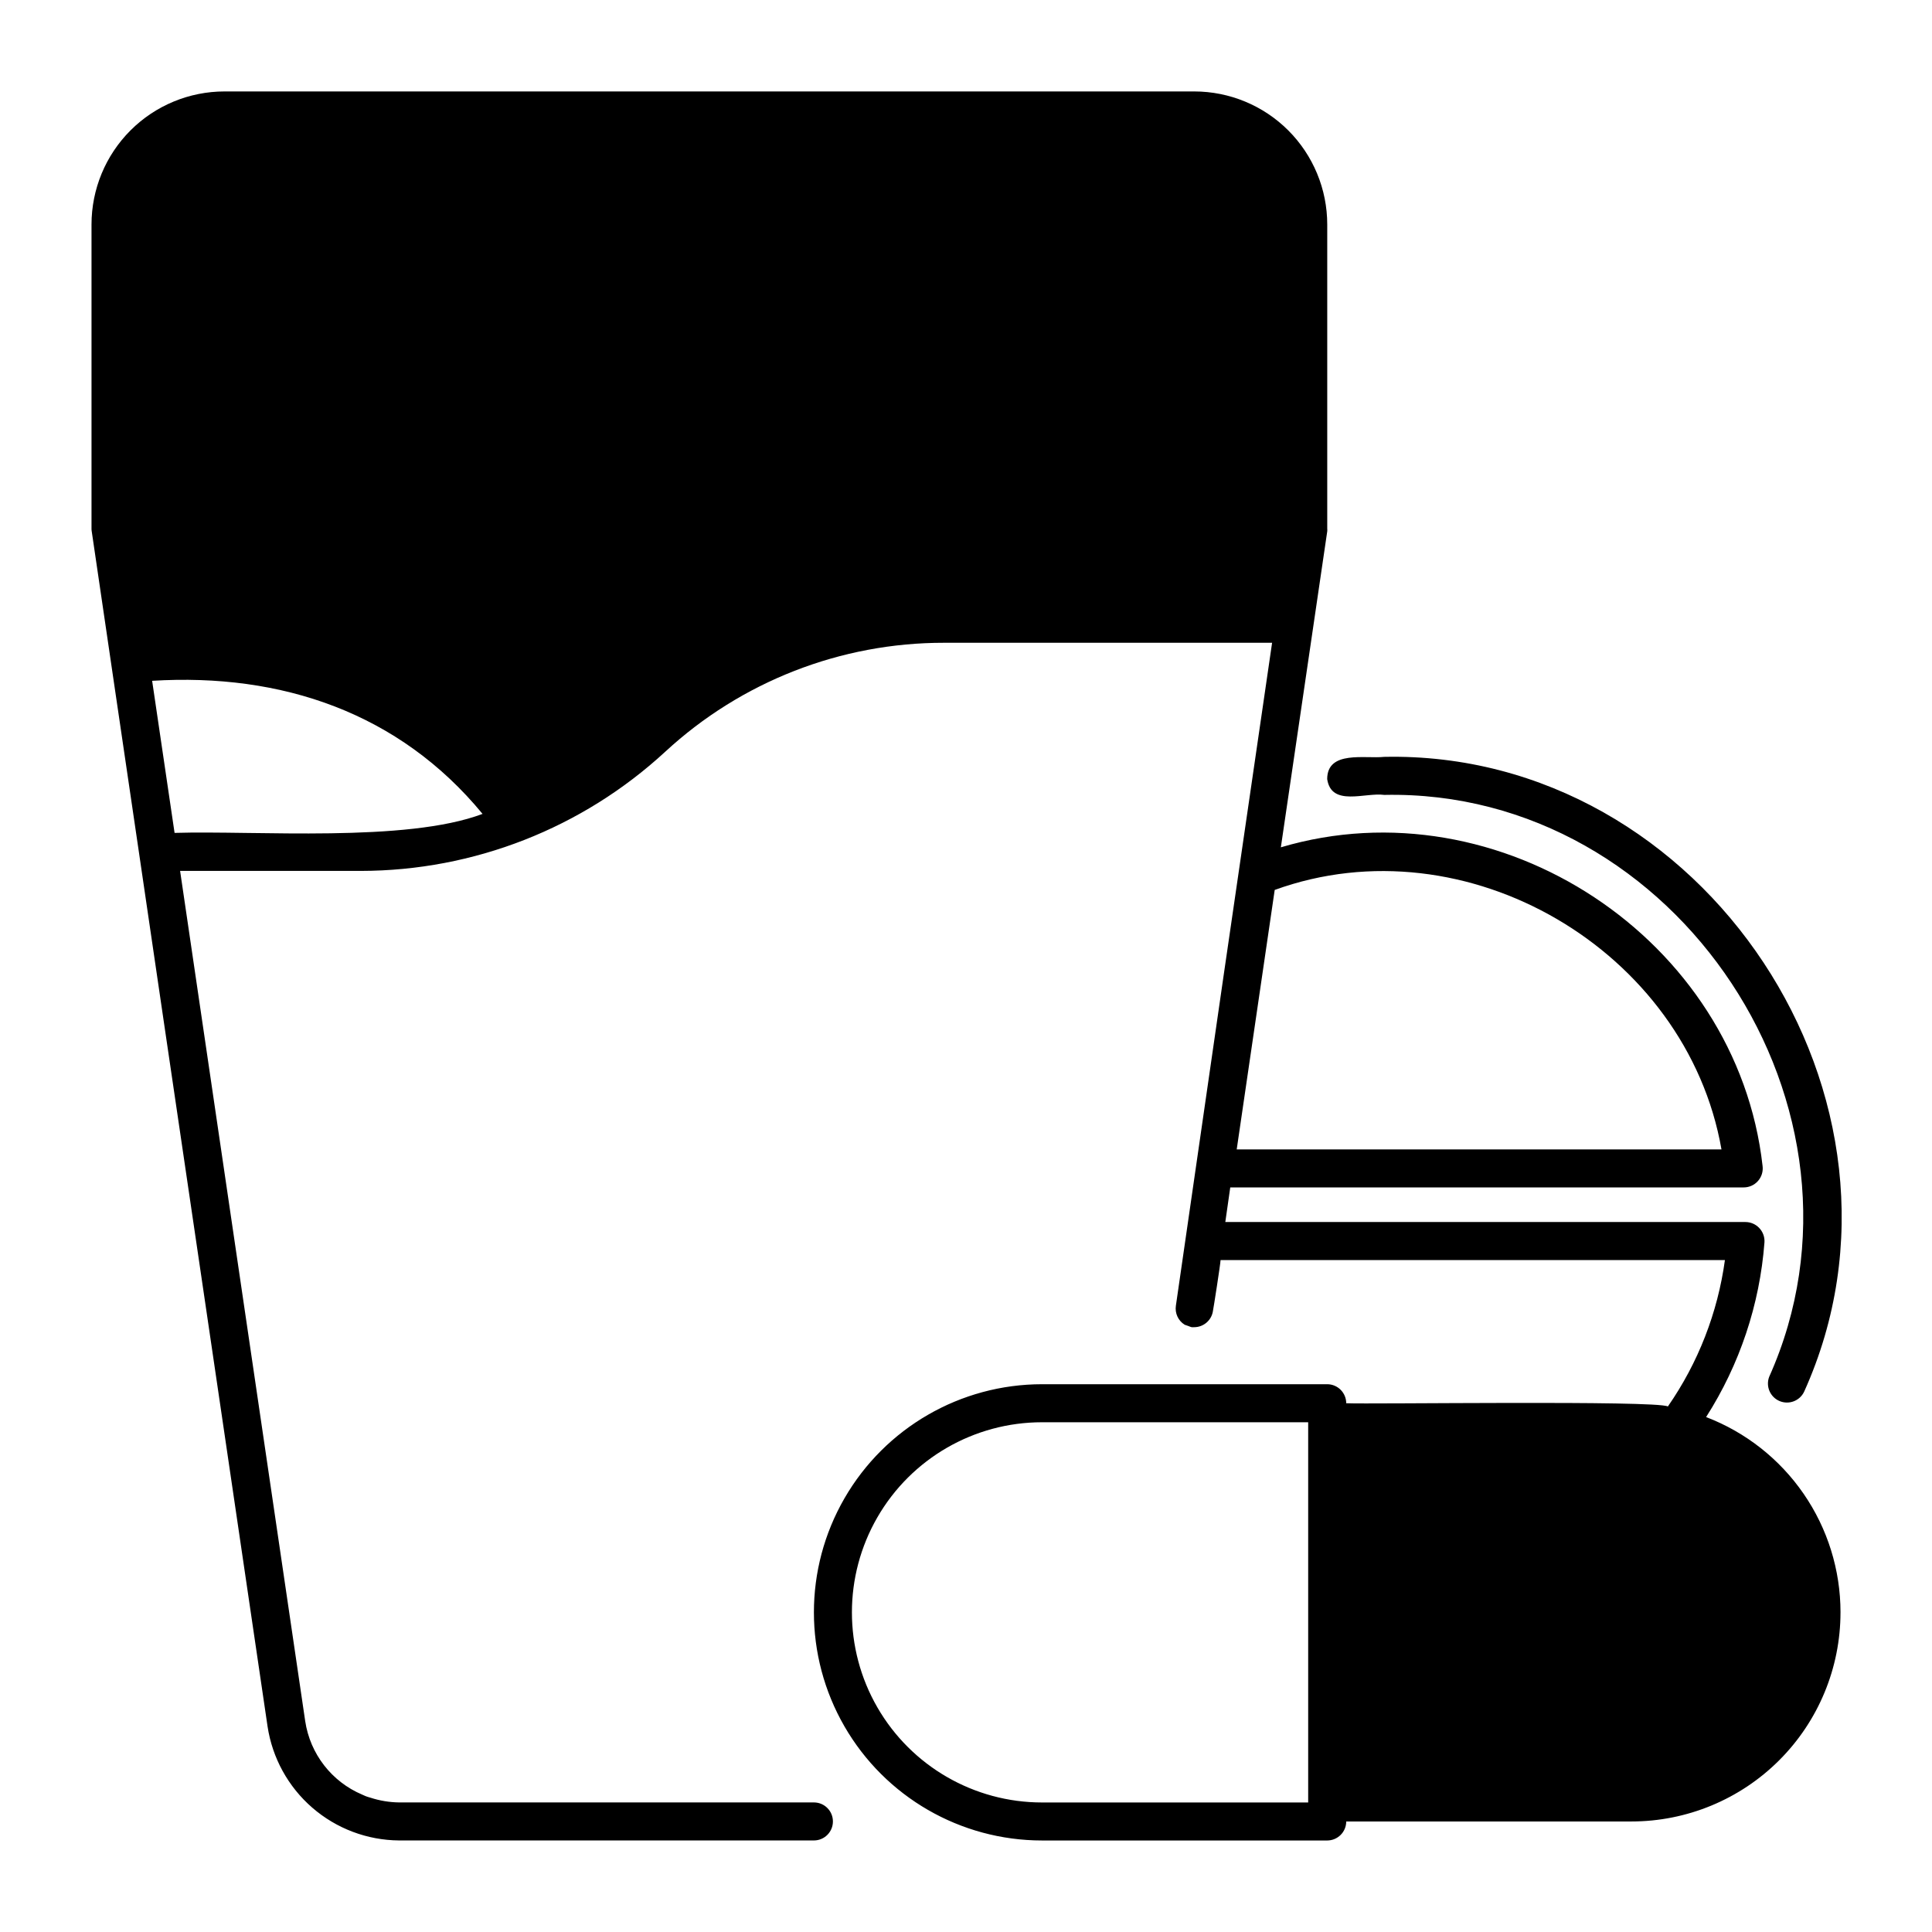
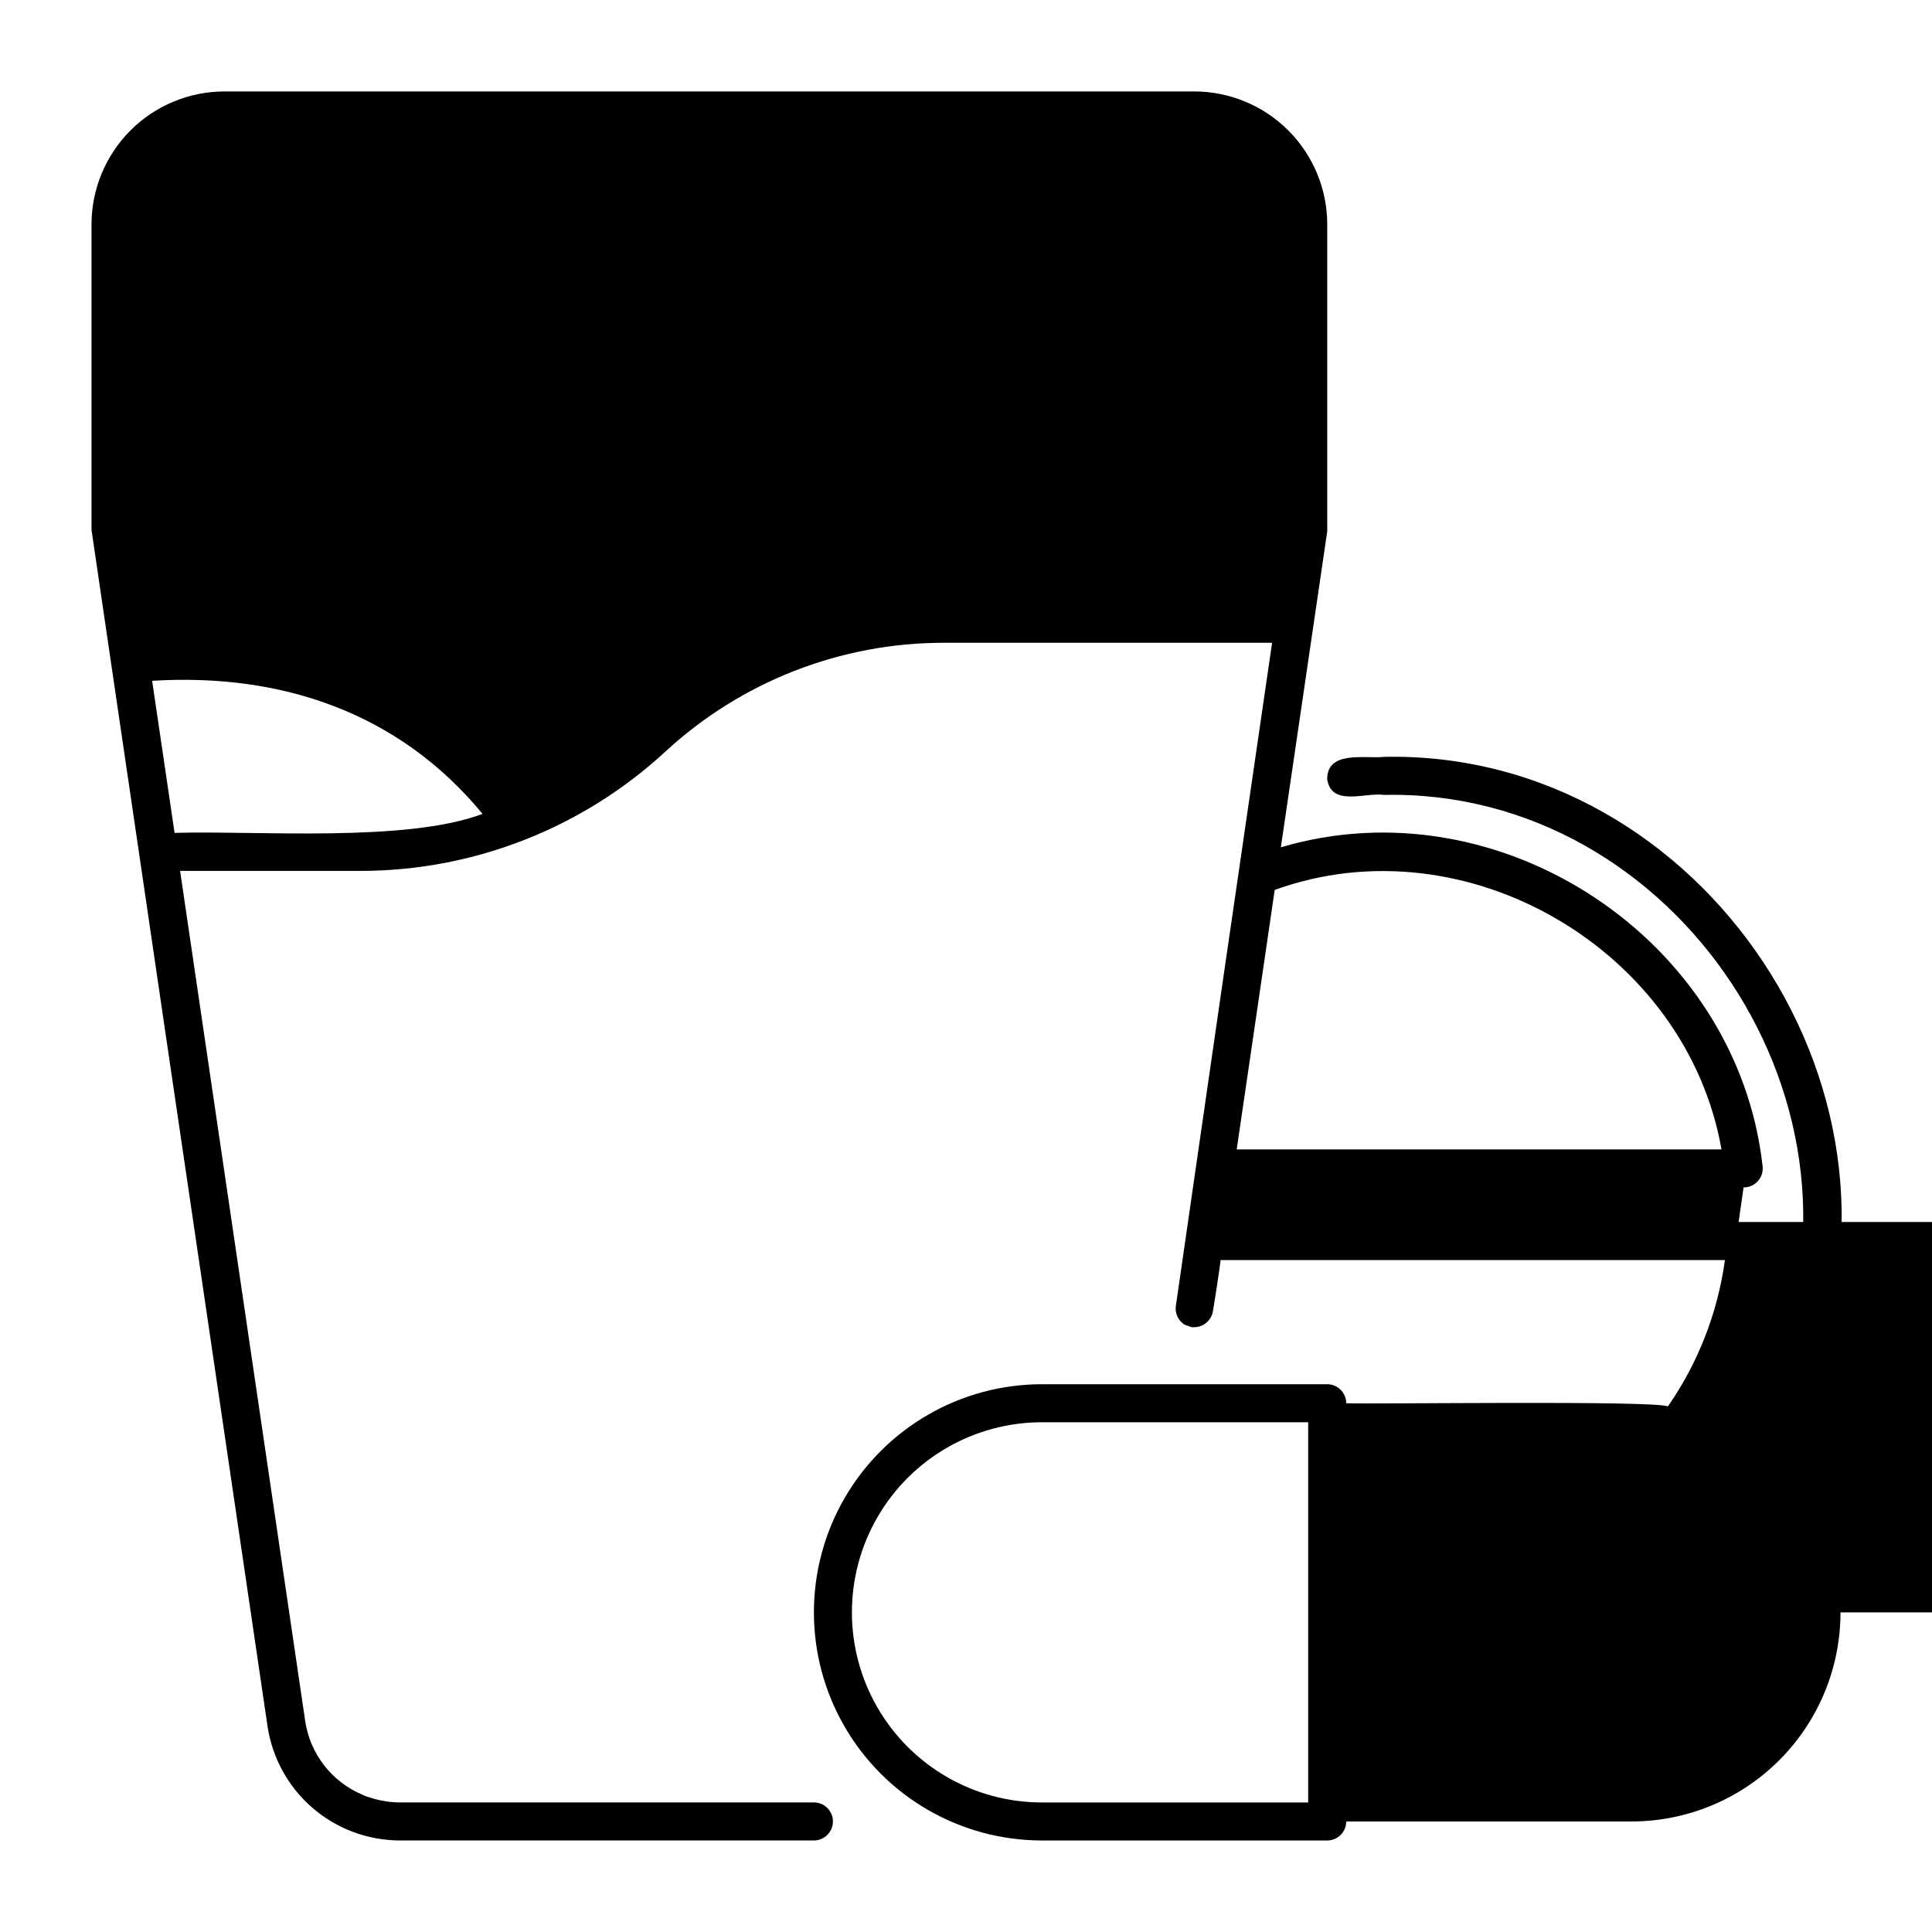
<svg xmlns="http://www.w3.org/2000/svg" fill="#000000" width="800px" height="800px" version="1.1" viewBox="144 144 512 512">
-   <path d="m495.72 350.47c0-7.707 10.078-5.34 15.113-5.894 84.84-1.762 146.11 91.039 111.29 168.22-1.152 2.449-4.035 3.551-6.527 2.496-2.492-1.059-3.703-3.894-2.742-6.426 31.688-70.785-24.234-155.83-102.02-154.21-5.039-0.707-14.004 3.223-15.113-4.184zm136.03 220.82c0 14.699-5.836 28.793-16.23 39.188s-24.488 16.23-39.188 16.23h-75.57c0 1.34-0.531 2.621-1.477 3.562-0.945 0.945-2.227 1.477-3.562 1.477h-75.57c-21.602 0-41.559-11.523-52.359-30.227-10.801-18.707-10.801-41.754 0-60.457 10.801-18.707 30.758-30.23 52.359-30.23h75.57c1.336 0 2.617 0.531 3.562 1.477 0.945 0.945 1.477 2.227 1.477 3.562 5.742 0.301 82.121-0.805 85.246 0.855h-0.004c8.027-11.559 13.203-24.852 15.117-38.793h-133.66c0 0.855-1.914 13.098-2.016 13.453h0.004c-0.352 2.484-2.481 4.332-4.988 4.332h-0.656c-0.293-0.078-0.578-0.18-0.855-0.301l-1.008-0.352v-0.004c-1.711-1.062-2.621-3.047-2.32-5.039 7.711-53.555 17.637-122.02 25.496-175.68h-86.91c-27.391-0.031-53.789 10.277-73.906 28.867-21.961 20.266-50.73 31.539-80.609 31.59h-47.965l33.152 225.3c1.293 8.688 7.019 16.078 15.113 19.496l0.906 0.402c0.414 0.156 0.832 0.293 1.262 0.402 2.457 0.805 5.019 1.227 7.606 1.262h109.93c2.781 0 5.035 2.254 5.035 5.035 0 2.785-2.254 5.039-5.035 5.039h-109.93c-8.457-0.062-16.617-3.141-23.008-8.68-6.391-5.543-10.594-13.184-11.855-21.547-5.894-40.305-28.566-193.82-34.008-231.1-3.629-24.789-8.969-60.758-12.594-85.648-0.035-0.215-0.055-0.438-0.051-0.656v-80.609c0-9.352 3.715-18.324 10.328-24.938s15.586-10.328 24.938-10.328h256.95c9.352 0 18.32 3.715 24.938 10.328 6.613 6.613 10.328 15.586 10.328 24.938v80.609c0.027 0.234 0.027 0.473 0 0.707l-12.293 83.734c57.938-17.18 120.91 24.285 127.66 84.438 0.191 1.445-0.254 2.902-1.223 3.992-0.965 1.094-2.356 1.711-3.816 1.699h-136.03l-1.309 9.168 137.84 0.004c1.398 0.004 2.731 0.586 3.68 1.609 0.957 1.02 1.449 2.387 1.359 3.781-1.25 16.473-6.566 32.379-15.465 46.297 10.473 4.008 19.488 11.102 25.848 20.34s9.766 20.188 9.77 31.402zm-359.87-211.6c-22.066-26.805-53.25-37.383-87.562-35.27l5.945 40.305c21.512-0.652 61.363 2.621 81.617-5.035zm199.86 88.922h128.47c-9.223-52.75-67.664-87.16-118.4-68.77zm18.941 173.06v-100.76h-70.531c-18 0-34.633 9.602-43.633 25.188-9 15.59-9 34.793 0 50.383 9 15.586 25.633 25.191 43.633 25.191z" />
+   <path d="m495.72 350.47c0-7.707 10.078-5.34 15.113-5.894 84.84-1.762 146.11 91.039 111.29 168.22-1.152 2.449-4.035 3.551-6.527 2.496-2.492-1.059-3.703-3.894-2.742-6.426 31.688-70.785-24.234-155.83-102.02-154.21-5.039-0.707-14.004 3.223-15.113-4.184zm136.03 220.82c0 14.699-5.836 28.793-16.23 39.188s-24.488 16.23-39.188 16.23h-75.57c0 1.34-0.531 2.621-1.477 3.562-0.945 0.945-2.227 1.477-3.562 1.477h-75.57c-21.602 0-41.559-11.523-52.359-30.227-10.801-18.707-10.801-41.754 0-60.457 10.801-18.707 30.758-30.23 52.359-30.23h75.57c1.336 0 2.617 0.531 3.562 1.477 0.945 0.945 1.477 2.227 1.477 3.562 5.742 0.301 82.121-0.805 85.246 0.855h-0.004c8.027-11.559 13.203-24.852 15.117-38.793h-133.66c0 0.855-1.914 13.098-2.016 13.453h0.004c-0.352 2.484-2.481 4.332-4.988 4.332h-0.656c-0.293-0.078-0.578-0.18-0.855-0.301l-1.008-0.352v-0.004c-1.711-1.062-2.621-3.047-2.32-5.039 7.711-53.555 17.637-122.02 25.496-175.68h-86.91c-27.391-0.031-53.789 10.277-73.906 28.867-21.961 20.266-50.73 31.539-80.609 31.59h-47.965l33.152 225.3c1.293 8.688 7.019 16.078 15.113 19.496l0.906 0.402c0.414 0.156 0.832 0.293 1.262 0.402 2.457 0.805 5.019 1.227 7.606 1.262h109.93c2.781 0 5.035 2.254 5.035 5.035 0 2.785-2.254 5.039-5.035 5.039h-109.93c-8.457-0.062-16.617-3.141-23.008-8.68-6.391-5.543-10.594-13.184-11.855-21.547-5.894-40.305-28.566-193.82-34.008-231.1-3.629-24.789-8.969-60.758-12.594-85.648-0.035-0.215-0.055-0.438-0.051-0.656v-80.609c0-9.352 3.715-18.324 10.328-24.938s15.586-10.328 24.938-10.328h256.95c9.352 0 18.32 3.715 24.938 10.328 6.613 6.613 10.328 15.586 10.328 24.938v80.609c0.027 0.234 0.027 0.473 0 0.707l-12.293 83.734c57.938-17.18 120.91 24.285 127.66 84.438 0.191 1.445-0.254 2.902-1.223 3.992-0.965 1.094-2.356 1.711-3.816 1.699l-1.309 9.168 137.84 0.004c1.398 0.004 2.731 0.586 3.68 1.609 0.957 1.02 1.449 2.387 1.359 3.781-1.25 16.473-6.566 32.379-15.465 46.297 10.473 4.008 19.488 11.102 25.848 20.34s9.766 20.188 9.77 31.402zm-359.87-211.6c-22.066-26.805-53.25-37.383-87.562-35.27l5.945 40.305c21.512-0.652 61.363 2.621 81.617-5.035zm199.86 88.922h128.47c-9.223-52.75-67.664-87.16-118.4-68.77zm18.941 173.06v-100.76h-70.531c-18 0-34.633 9.602-43.633 25.188-9 15.59-9 34.793 0 50.383 9 15.586 25.633 25.191 43.633 25.191z" />
</svg>